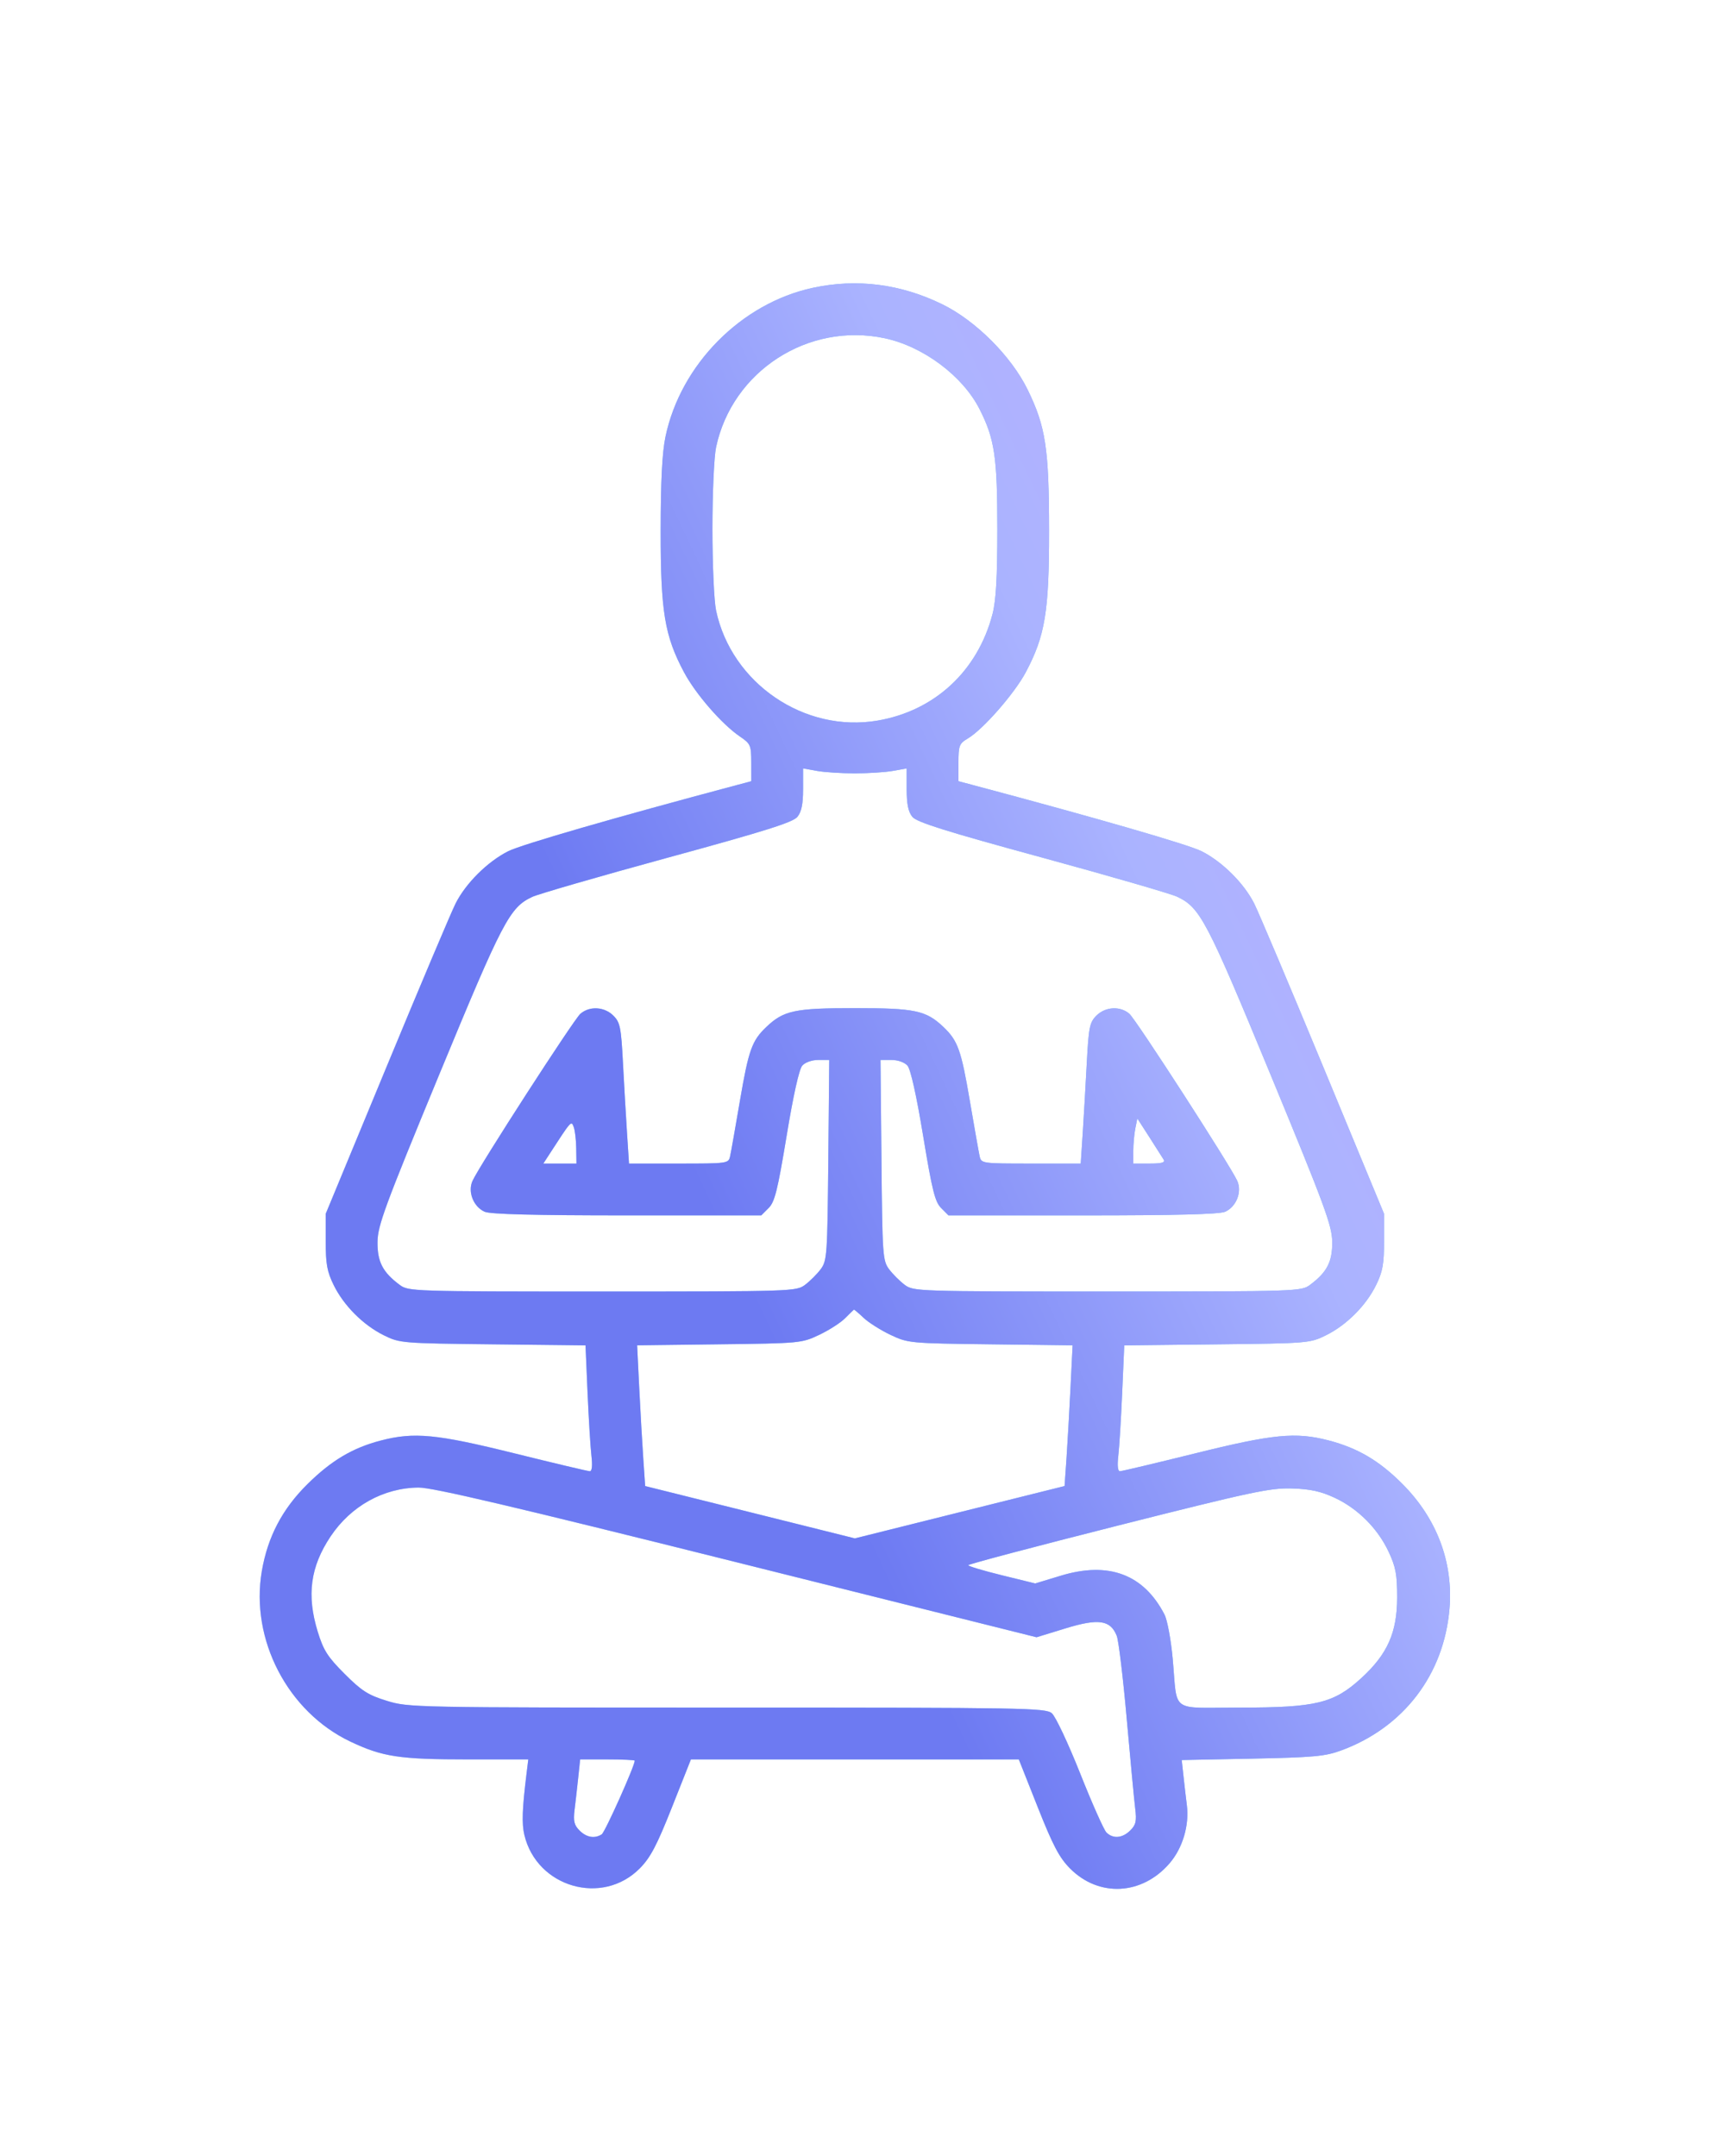
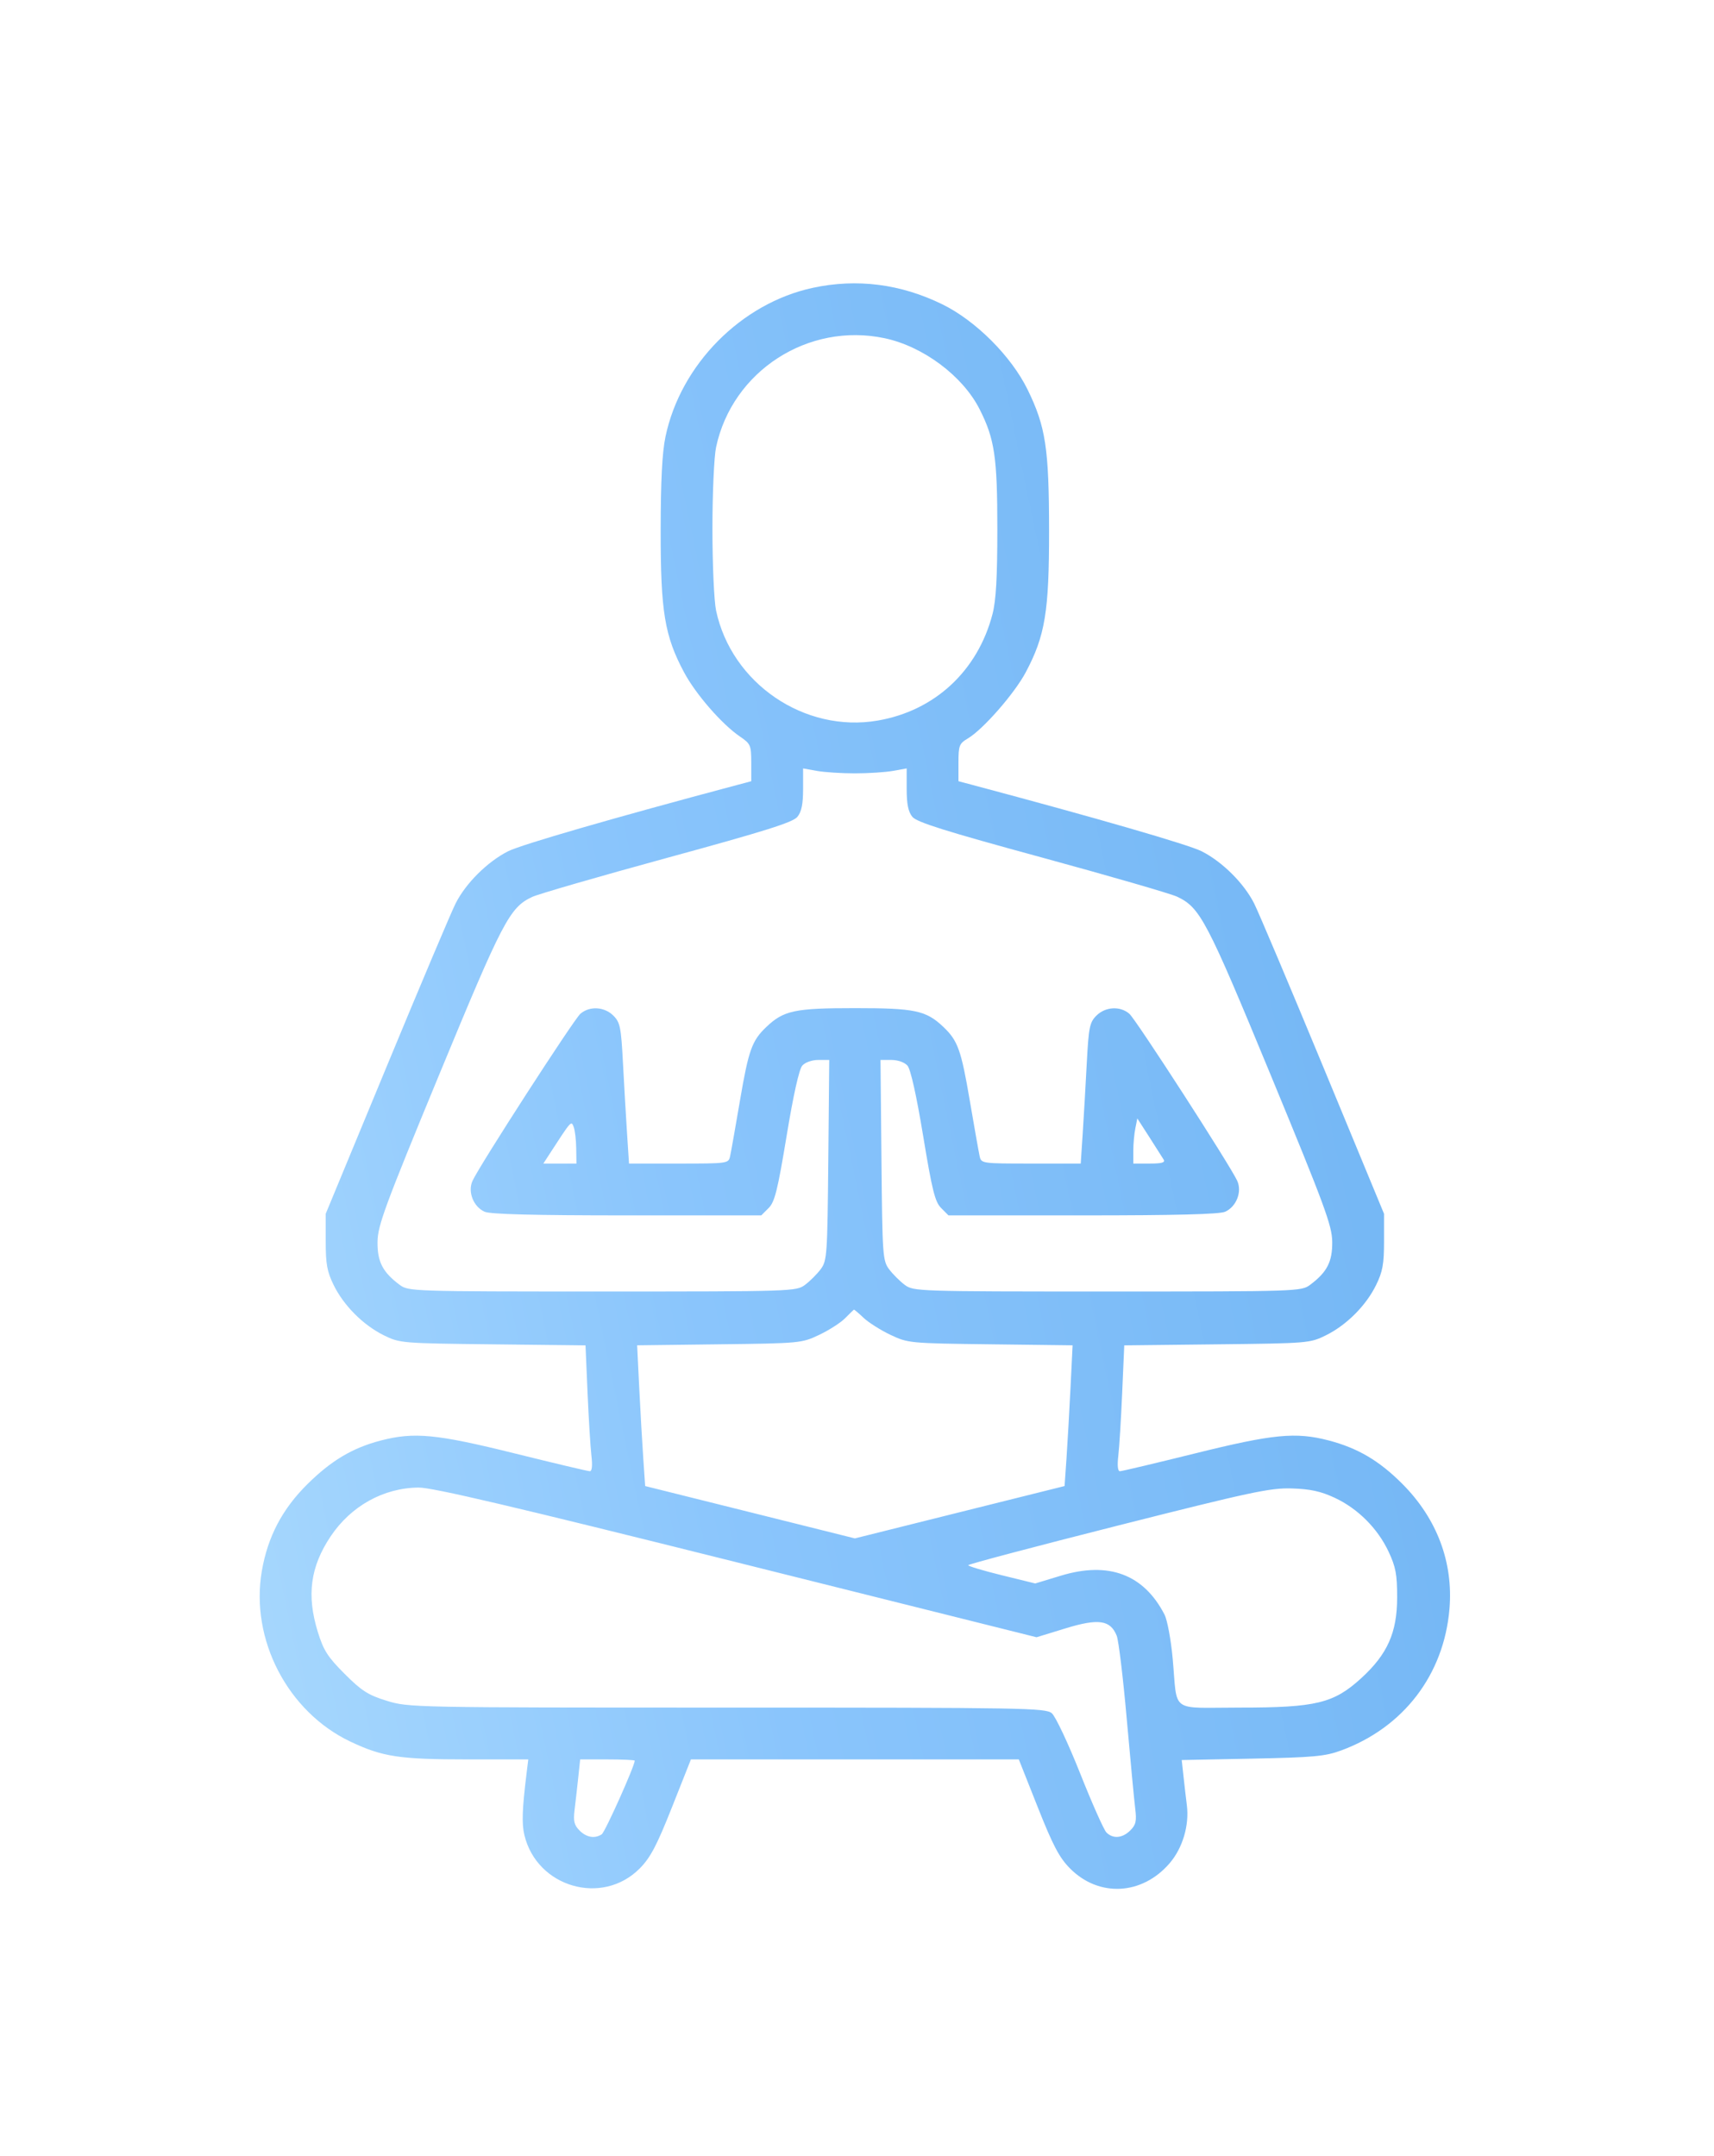
<svg xmlns="http://www.w3.org/2000/svg" width="66" height="83" viewBox="0 0 66 83" fill="none">
  <path fill-rule="evenodd" clip-rule="evenodd" d="M31.297 11.081C28.544 11.674 26.209 14.032 25.626 16.808C25.497 17.421 25.442 18.498 25.44 20.434C25.438 23.547 25.591 24.477 26.339 25.88C26.785 26.718 27.796 27.881 28.488 28.352C28.904 28.635 28.927 28.689 28.928 29.363L28.929 30.075L28.399 30.216C23.646 31.482 20.07 32.516 19.565 32.772C18.768 33.176 17.938 34.001 17.544 34.78C17.376 35.112 16.182 37.936 14.891 41.055L12.542 46.728L12.542 47.787C12.541 48.66 12.595 48.957 12.847 49.47C13.236 50.263 13.982 51.011 14.779 51.406C15.392 51.709 15.464 51.715 18.974 51.754L22.546 51.794L22.625 53.624C22.669 54.631 22.736 55.721 22.774 56.047C22.818 56.421 22.796 56.639 22.713 56.639C22.64 56.639 21.338 56.33 19.817 55.953C16.802 55.205 15.946 55.123 14.659 55.458C13.574 55.741 12.759 56.226 11.838 57.136C10.869 58.094 10.309 59.162 10.082 60.482C9.63 63.117 11.079 65.904 13.494 67.049C14.736 67.637 15.377 67.734 18.045 67.734H20.342L20.277 68.264C20.108 69.631 20.087 70.201 20.191 70.641C20.671 72.659 23.193 73.389 24.638 71.927C25.046 71.514 25.292 71.046 25.876 69.573L26.605 67.734H32.918H39.231L39.96 69.573C40.544 71.046 40.79 71.514 41.198 71.927C42.312 73.053 43.98 72.966 45.042 71.726C45.54 71.144 45.798 70.273 45.702 69.503C45.67 69.25 45.612 68.754 45.574 68.401L45.504 67.758L48.218 67.704C50.573 67.657 51.026 67.616 51.64 67.39C54.043 66.508 55.6 64.474 55.814 61.937C55.965 60.144 55.33 58.459 53.997 57.124C53.108 56.233 52.28 55.746 51.158 55.453C49.891 55.123 49.024 55.208 46.019 55.953C44.499 56.33 43.196 56.639 43.124 56.639C43.041 56.639 43.018 56.421 43.062 56.047C43.1 55.721 43.167 54.631 43.211 53.624L43.291 51.794L46.862 51.754C50.373 51.715 50.444 51.709 51.057 51.406C51.854 51.011 52.601 50.263 52.989 49.47C53.241 48.957 53.295 48.66 53.294 47.787L53.294 46.728L50.946 41.055C49.654 37.936 48.46 35.112 48.292 34.78C47.898 34.001 47.068 33.176 46.271 32.772C45.766 32.516 42.191 31.482 37.437 30.216L36.907 30.075V29.359C36.907 28.703 36.938 28.625 37.264 28.432C37.85 28.086 39.06 26.704 39.498 25.882C40.245 24.475 40.398 23.546 40.396 20.434C40.394 17.261 40.266 16.423 39.57 15C38.939 13.712 37.572 12.345 36.284 11.715C34.681 10.93 32.993 10.715 31.297 11.081ZM34.065 13.021C35.551 13.337 37.072 14.473 37.721 15.754C38.3 16.897 38.404 17.595 38.404 20.361C38.404 22.233 38.353 23.119 38.218 23.64C37.647 25.831 35.994 27.364 33.795 27.741C30.98 28.224 28.169 26.309 27.573 23.503C27.496 23.139 27.433 21.725 27.433 20.361C27.433 18.996 27.496 17.582 27.573 17.219C28.196 14.286 31.119 12.396 34.065 13.021ZM32.918 29.773C33.432 29.773 34.092 29.73 34.383 29.678L34.913 29.583V30.381C34.913 30.956 34.974 31.253 35.131 31.446C35.302 31.654 36.389 31.996 40.118 33.012C42.74 33.727 45.084 34.406 45.327 34.521C46.216 34.943 46.462 35.411 48.93 41.386C51.019 46.443 51.292 47.183 51.299 47.809C51.307 48.575 51.101 48.975 50.448 49.463C50.109 49.715 49.984 49.72 42.642 49.72C35.3 49.72 35.175 49.715 34.836 49.463C34.647 49.321 34.376 49.051 34.235 48.862C33.99 48.534 33.976 48.331 33.942 44.662L33.905 40.806H34.327C34.573 40.806 34.831 40.897 34.943 41.024C35.065 41.162 35.288 42.162 35.548 43.735C35.894 45.832 36.004 46.272 36.241 46.508L36.522 46.79H41.696C45.275 46.79 46.964 46.747 47.178 46.649C47.611 46.452 47.833 45.879 47.641 45.458C47.373 44.87 43.744 39.252 43.488 39.029C43.136 38.722 42.564 38.754 42.218 39.1C41.958 39.36 41.921 39.543 41.847 40.939C41.803 41.791 41.732 43.008 41.691 43.642L41.615 44.795H39.7C37.816 44.795 37.784 44.791 37.723 44.515C37.689 44.361 37.519 43.404 37.346 42.389C37.011 40.42 36.883 40.064 36.326 39.535C35.659 38.901 35.236 38.811 32.918 38.811C30.6 38.811 30.177 38.901 29.51 39.535C28.953 40.064 28.826 40.42 28.49 42.389C28.317 43.404 28.148 44.361 28.113 44.515C28.052 44.791 28.021 44.795 26.136 44.795H24.221L24.146 43.642C24.104 43.008 24.034 41.791 23.989 40.939C23.916 39.543 23.879 39.36 23.619 39.1C23.273 38.754 22.701 38.722 22.348 39.029C22.092 39.252 18.463 44.87 18.196 45.458C18.003 45.879 18.226 46.452 18.658 46.649C18.872 46.747 20.561 46.79 24.141 46.79H29.314L29.596 46.508C29.833 46.272 29.942 45.832 30.289 43.735C30.548 42.162 30.771 41.162 30.893 41.024C31.006 40.897 31.264 40.806 31.509 40.806H31.931L31.895 44.662C31.86 48.331 31.846 48.534 31.602 48.862C31.46 49.051 31.19 49.321 31 49.463C30.662 49.715 30.536 49.72 23.194 49.72C15.852 49.72 15.727 49.715 15.388 49.463C14.735 48.975 14.529 48.575 14.537 47.809C14.544 47.183 14.817 46.443 16.906 41.386C19.364 35.437 19.623 34.942 20.489 34.531C20.72 34.421 23.064 33.743 25.698 33.023C29.461 31.996 30.534 31.658 30.705 31.447C30.863 31.254 30.924 30.956 30.924 30.381V29.583L31.453 29.678C31.745 29.73 32.404 29.773 32.918 29.773ZM44.806 44.639C44.877 44.756 44.742 44.795 44.27 44.795H43.639V44.312C43.639 44.047 43.674 43.656 43.717 43.443L43.794 43.057L44.253 43.77C44.505 44.163 44.755 44.554 44.806 44.639ZM22.188 44.203L22.197 44.795H21.559H20.922L21.144 44.453C22.006 43.124 21.994 43.138 22.089 43.38C22.139 43.507 22.183 43.877 22.188 44.203ZM33.255 50.735C33.447 50.916 33.912 51.21 34.289 51.389C34.964 51.709 35.026 51.715 38.139 51.753L41.302 51.792L41.221 53.436C41.176 54.34 41.107 55.559 41.067 56.145L40.993 57.21L36.956 58.217L32.918 59.225L28.881 58.217L24.843 57.21L24.77 56.145C24.729 55.559 24.66 54.34 24.615 53.436L24.534 51.792L27.698 51.753C30.812 51.715 30.872 51.709 31.547 51.388C31.924 51.209 32.373 50.921 32.544 50.747C32.716 50.574 32.867 50.426 32.881 50.418C32.894 50.411 33.063 50.553 33.255 50.735ZM28.376 60.147L39.914 63.031L41.032 62.688C42.301 62.299 42.76 62.366 43.002 62.976C43.074 63.159 43.248 64.599 43.387 66.176C43.527 67.753 43.673 69.305 43.713 69.625C43.773 70.107 43.74 70.251 43.525 70.466C43.222 70.769 42.859 70.801 42.604 70.546C42.505 70.446 42.049 69.422 41.592 68.27C41.134 67.118 40.644 66.077 40.502 65.957C40.262 65.753 39.481 65.739 27.993 65.739C15.899 65.739 15.73 65.736 14.893 65.477C14.176 65.256 13.927 65.097 13.272 64.442C12.617 63.787 12.457 63.537 12.236 62.82C11.802 61.414 11.949 60.319 12.731 59.148C13.514 57.977 14.771 57.279 16.12 57.268C16.654 57.264 19.784 57.999 28.376 60.147ZM51.387 57.658C52.282 58.073 53.048 58.838 53.47 59.737C53.746 60.326 53.8 60.614 53.799 61.501C53.798 62.849 53.427 63.683 52.416 64.607C51.357 65.575 50.679 65.739 47.743 65.739C45.011 65.739 45.35 65.986 45.156 63.855C45.09 63.128 44.948 62.363 44.84 62.156C44.039 60.606 42.691 60.102 40.848 60.661L39.863 60.96L38.572 60.643C37.862 60.468 37.282 60.295 37.282 60.257C37.282 60.22 39.876 59.533 43.047 58.731C48.187 57.432 48.915 57.276 49.748 57.302C50.452 57.324 50.857 57.412 51.387 57.658ZM24.441 67.782C24.441 67.985 23.296 70.539 23.169 70.619C22.896 70.793 22.583 70.738 22.315 70.47C22.111 70.266 22.072 70.108 22.123 69.691C22.159 69.403 22.222 68.845 22.264 68.451L22.34 67.734H23.39C23.968 67.734 24.441 67.756 24.441 67.782Z" fill="url(#paint0_linear_1002_224)" />
-   <path fill-rule="evenodd" clip-rule="evenodd" d="M31.297 11.081C28.544 11.674 26.209 14.032 25.626 16.808C25.497 17.421 25.442 18.498 25.44 20.434C25.438 23.547 25.591 24.477 26.339 25.88C26.785 26.718 27.796 27.881 28.488 28.352C28.904 28.635 28.927 28.689 28.928 29.363L28.929 30.075L28.399 30.216C23.646 31.482 20.07 32.516 19.565 32.772C18.768 33.176 17.938 34.001 17.544 34.78C17.376 35.112 16.182 37.936 14.891 41.055L12.542 46.728L12.542 47.787C12.541 48.66 12.595 48.957 12.847 49.47C13.236 50.263 13.982 51.011 14.779 51.406C15.392 51.709 15.464 51.715 18.974 51.754L22.546 51.794L22.625 53.624C22.669 54.631 22.736 55.721 22.774 56.047C22.818 56.421 22.796 56.639 22.713 56.639C22.64 56.639 21.338 56.33 19.817 55.953C16.802 55.205 15.946 55.123 14.659 55.458C13.574 55.741 12.759 56.226 11.838 57.136C10.869 58.094 10.309 59.162 10.082 60.482C9.63 63.117 11.079 65.904 13.494 67.049C14.736 67.637 15.377 67.734 18.045 67.734H20.342L20.277 68.264C20.108 69.631 20.087 70.201 20.191 70.641C20.671 72.659 23.193 73.389 24.638 71.927C25.046 71.514 25.292 71.046 25.876 69.573L26.605 67.734H32.918H39.231L39.96 69.573C40.544 71.046 40.79 71.514 41.198 71.927C42.312 73.053 43.98 72.966 45.042 71.726C45.54 71.144 45.798 70.273 45.702 69.503C45.67 69.25 45.612 68.754 45.574 68.401L45.504 67.758L48.218 67.704C50.573 67.657 51.026 67.616 51.64 67.39C54.043 66.508 55.6 64.474 55.814 61.937C55.965 60.144 55.33 58.459 53.997 57.124C53.108 56.233 52.28 55.746 51.158 55.453C49.891 55.123 49.024 55.208 46.019 55.953C44.499 56.33 43.196 56.639 43.124 56.639C43.041 56.639 43.018 56.421 43.062 56.047C43.1 55.721 43.167 54.631 43.211 53.624L43.291 51.794L46.862 51.754C50.373 51.715 50.444 51.709 51.057 51.406C51.854 51.011 52.601 50.263 52.989 49.47C53.241 48.957 53.295 48.66 53.294 47.787L53.294 46.728L50.946 41.055C49.654 37.936 48.46 35.112 48.292 34.78C47.898 34.001 47.068 33.176 46.271 32.772C45.766 32.516 42.191 31.482 37.437 30.216L36.907 30.075V29.359C36.907 28.703 36.938 28.625 37.264 28.432C37.85 28.086 39.06 26.704 39.498 25.882C40.245 24.475 40.398 23.546 40.396 20.434C40.394 17.261 40.266 16.423 39.57 15C38.939 13.712 37.572 12.345 36.284 11.715C34.681 10.93 32.993 10.715 31.297 11.081ZM34.065 13.021C35.551 13.337 37.072 14.473 37.721 15.754C38.3 16.897 38.404 17.595 38.404 20.361C38.404 22.233 38.353 23.119 38.218 23.64C37.647 25.831 35.994 27.364 33.795 27.741C30.98 28.224 28.169 26.309 27.573 23.503C27.496 23.139 27.433 21.725 27.433 20.361C27.433 18.996 27.496 17.582 27.573 17.219C28.196 14.286 31.119 12.396 34.065 13.021ZM32.918 29.773C33.432 29.773 34.092 29.73 34.383 29.678L34.913 29.583V30.381C34.913 30.956 34.974 31.253 35.131 31.446C35.302 31.654 36.389 31.996 40.118 33.012C42.74 33.727 45.084 34.406 45.327 34.521C46.216 34.943 46.462 35.411 48.93 41.386C51.019 46.443 51.292 47.183 51.299 47.809C51.307 48.575 51.101 48.975 50.448 49.463C50.109 49.715 49.984 49.72 42.642 49.72C35.3 49.72 35.175 49.715 34.836 49.463C34.647 49.321 34.376 49.051 34.235 48.862C33.99 48.534 33.976 48.331 33.942 44.662L33.905 40.806H34.327C34.573 40.806 34.831 40.897 34.943 41.024C35.065 41.162 35.288 42.162 35.548 43.735C35.894 45.832 36.004 46.272 36.241 46.508L36.522 46.79H41.696C45.275 46.79 46.964 46.747 47.178 46.649C47.611 46.452 47.833 45.879 47.641 45.458C47.373 44.87 43.744 39.252 43.488 39.029C43.136 38.722 42.564 38.754 42.218 39.1C41.958 39.36 41.921 39.543 41.847 40.939C41.803 41.791 41.732 43.008 41.691 43.642L41.615 44.795H39.7C37.816 44.795 37.784 44.791 37.723 44.515C37.689 44.361 37.519 43.404 37.346 42.389C37.011 40.42 36.883 40.064 36.326 39.535C35.659 38.901 35.236 38.811 32.918 38.811C30.6 38.811 30.177 38.901 29.51 39.535C28.953 40.064 28.826 40.42 28.49 42.389C28.317 43.404 28.148 44.361 28.113 44.515C28.052 44.791 28.021 44.795 26.136 44.795H24.221L24.146 43.642C24.104 43.008 24.034 41.791 23.989 40.939C23.916 39.543 23.879 39.36 23.619 39.1C23.273 38.754 22.701 38.722 22.348 39.029C22.092 39.252 18.463 44.87 18.196 45.458C18.003 45.879 18.226 46.452 18.658 46.649C18.872 46.747 20.561 46.79 24.141 46.79H29.314L29.596 46.508C29.833 46.272 29.942 45.832 30.289 43.735C30.548 42.162 30.771 41.162 30.893 41.024C31.006 40.897 31.264 40.806 31.509 40.806H31.931L31.895 44.662C31.86 48.331 31.846 48.534 31.602 48.862C31.46 49.051 31.19 49.321 31 49.463C30.662 49.715 30.536 49.72 23.194 49.72C15.852 49.72 15.727 49.715 15.388 49.463C14.735 48.975 14.529 48.575 14.537 47.809C14.544 47.183 14.817 46.443 16.906 41.386C19.364 35.437 19.623 34.942 20.489 34.531C20.72 34.421 23.064 33.743 25.698 33.023C29.461 31.996 30.534 31.658 30.705 31.447C30.863 31.254 30.924 30.956 30.924 30.381V29.583L31.453 29.678C31.745 29.73 32.404 29.773 32.918 29.773ZM44.806 44.639C44.877 44.756 44.742 44.795 44.27 44.795H43.639V44.312C43.639 44.047 43.674 43.656 43.717 43.443L43.794 43.057L44.253 43.77C44.505 44.163 44.755 44.554 44.806 44.639ZM22.188 44.203L22.197 44.795H21.559H20.922L21.144 44.453C22.006 43.124 21.994 43.138 22.089 43.38C22.139 43.507 22.183 43.877 22.188 44.203ZM33.255 50.735C33.447 50.916 33.912 51.21 34.289 51.389C34.964 51.709 35.026 51.715 38.139 51.753L41.302 51.792L41.221 53.436C41.176 54.34 41.107 55.559 41.067 56.145L40.993 57.21L36.956 58.217L32.918 59.225L28.881 58.217L24.843 57.21L24.77 56.145C24.729 55.559 24.66 54.34 24.615 53.436L24.534 51.792L27.698 51.753C30.812 51.715 30.872 51.709 31.547 51.388C31.924 51.209 32.373 50.921 32.544 50.747C32.716 50.574 32.867 50.426 32.881 50.418C32.894 50.411 33.063 50.553 33.255 50.735ZM28.376 60.147L39.914 63.031L41.032 62.688C42.301 62.299 42.76 62.366 43.002 62.976C43.074 63.159 43.248 64.599 43.387 66.176C43.527 67.753 43.673 69.305 43.713 69.625C43.773 70.107 43.74 70.251 43.525 70.466C43.222 70.769 42.859 70.801 42.604 70.546C42.505 70.446 42.049 69.422 41.592 68.27C41.134 67.118 40.644 66.077 40.502 65.957C40.262 65.753 39.481 65.739 27.993 65.739C15.899 65.739 15.73 65.736 14.893 65.477C14.176 65.256 13.927 65.097 13.272 64.442C12.617 63.787 12.457 63.537 12.236 62.82C11.802 61.414 11.949 60.319 12.731 59.148C13.514 57.977 14.771 57.279 16.12 57.268C16.654 57.264 19.784 57.999 28.376 60.147ZM51.387 57.658C52.282 58.073 53.048 58.838 53.47 59.737C53.746 60.326 53.8 60.614 53.799 61.501C53.798 62.849 53.427 63.683 52.416 64.607C51.357 65.575 50.679 65.739 47.743 65.739C45.011 65.739 45.35 65.986 45.156 63.855C45.09 63.128 44.948 62.363 44.84 62.156C44.039 60.606 42.691 60.102 40.848 60.661L39.863 60.96L38.572 60.643C37.862 60.468 37.282 60.295 37.282 60.257C37.282 60.22 39.876 59.533 43.047 58.731C48.187 57.432 48.915 57.276 49.748 57.302C50.452 57.324 50.857 57.412 51.387 57.658ZM24.441 67.782C24.441 67.985 23.296 70.539 23.169 70.619C22.896 70.793 22.583 70.738 22.315 70.47C22.111 70.266 22.072 70.108 22.123 69.691C22.159 69.403 22.222 68.845 22.264 68.451L22.34 67.734H23.39C23.968 67.734 24.441 67.756 24.441 67.782Z" fill="url(#paint1_linear_1002_224)" />
  <defs>
    <linearGradient id="paint0_linear_1002_224" x1="77.223" y1="92.831" x2="-0.728" y2="109.064" gradientUnits="userSpaceOnUse">
      <stop offset="0.038" stop-color="#6DB2F2" />
      <stop offset="0.51" stop-color="#8AC5FC" />
      <stop offset="1" stop-color="#C2E9FF" />
    </linearGradient>
    <linearGradient id="paint1_linear_1002_224" x1="10" y1="13.736" x2="49.283" y2="-4.799" gradientUnits="userSpaceOnUse">
      <stop offset="0.038" stop-color="#6D7AF2" />
      <stop offset="0.51" stop-color="#AAB3FF" />
      <stop offset="1" stop-color="#C9AFFF" />
    </linearGradient>
  </defs>
</svg>